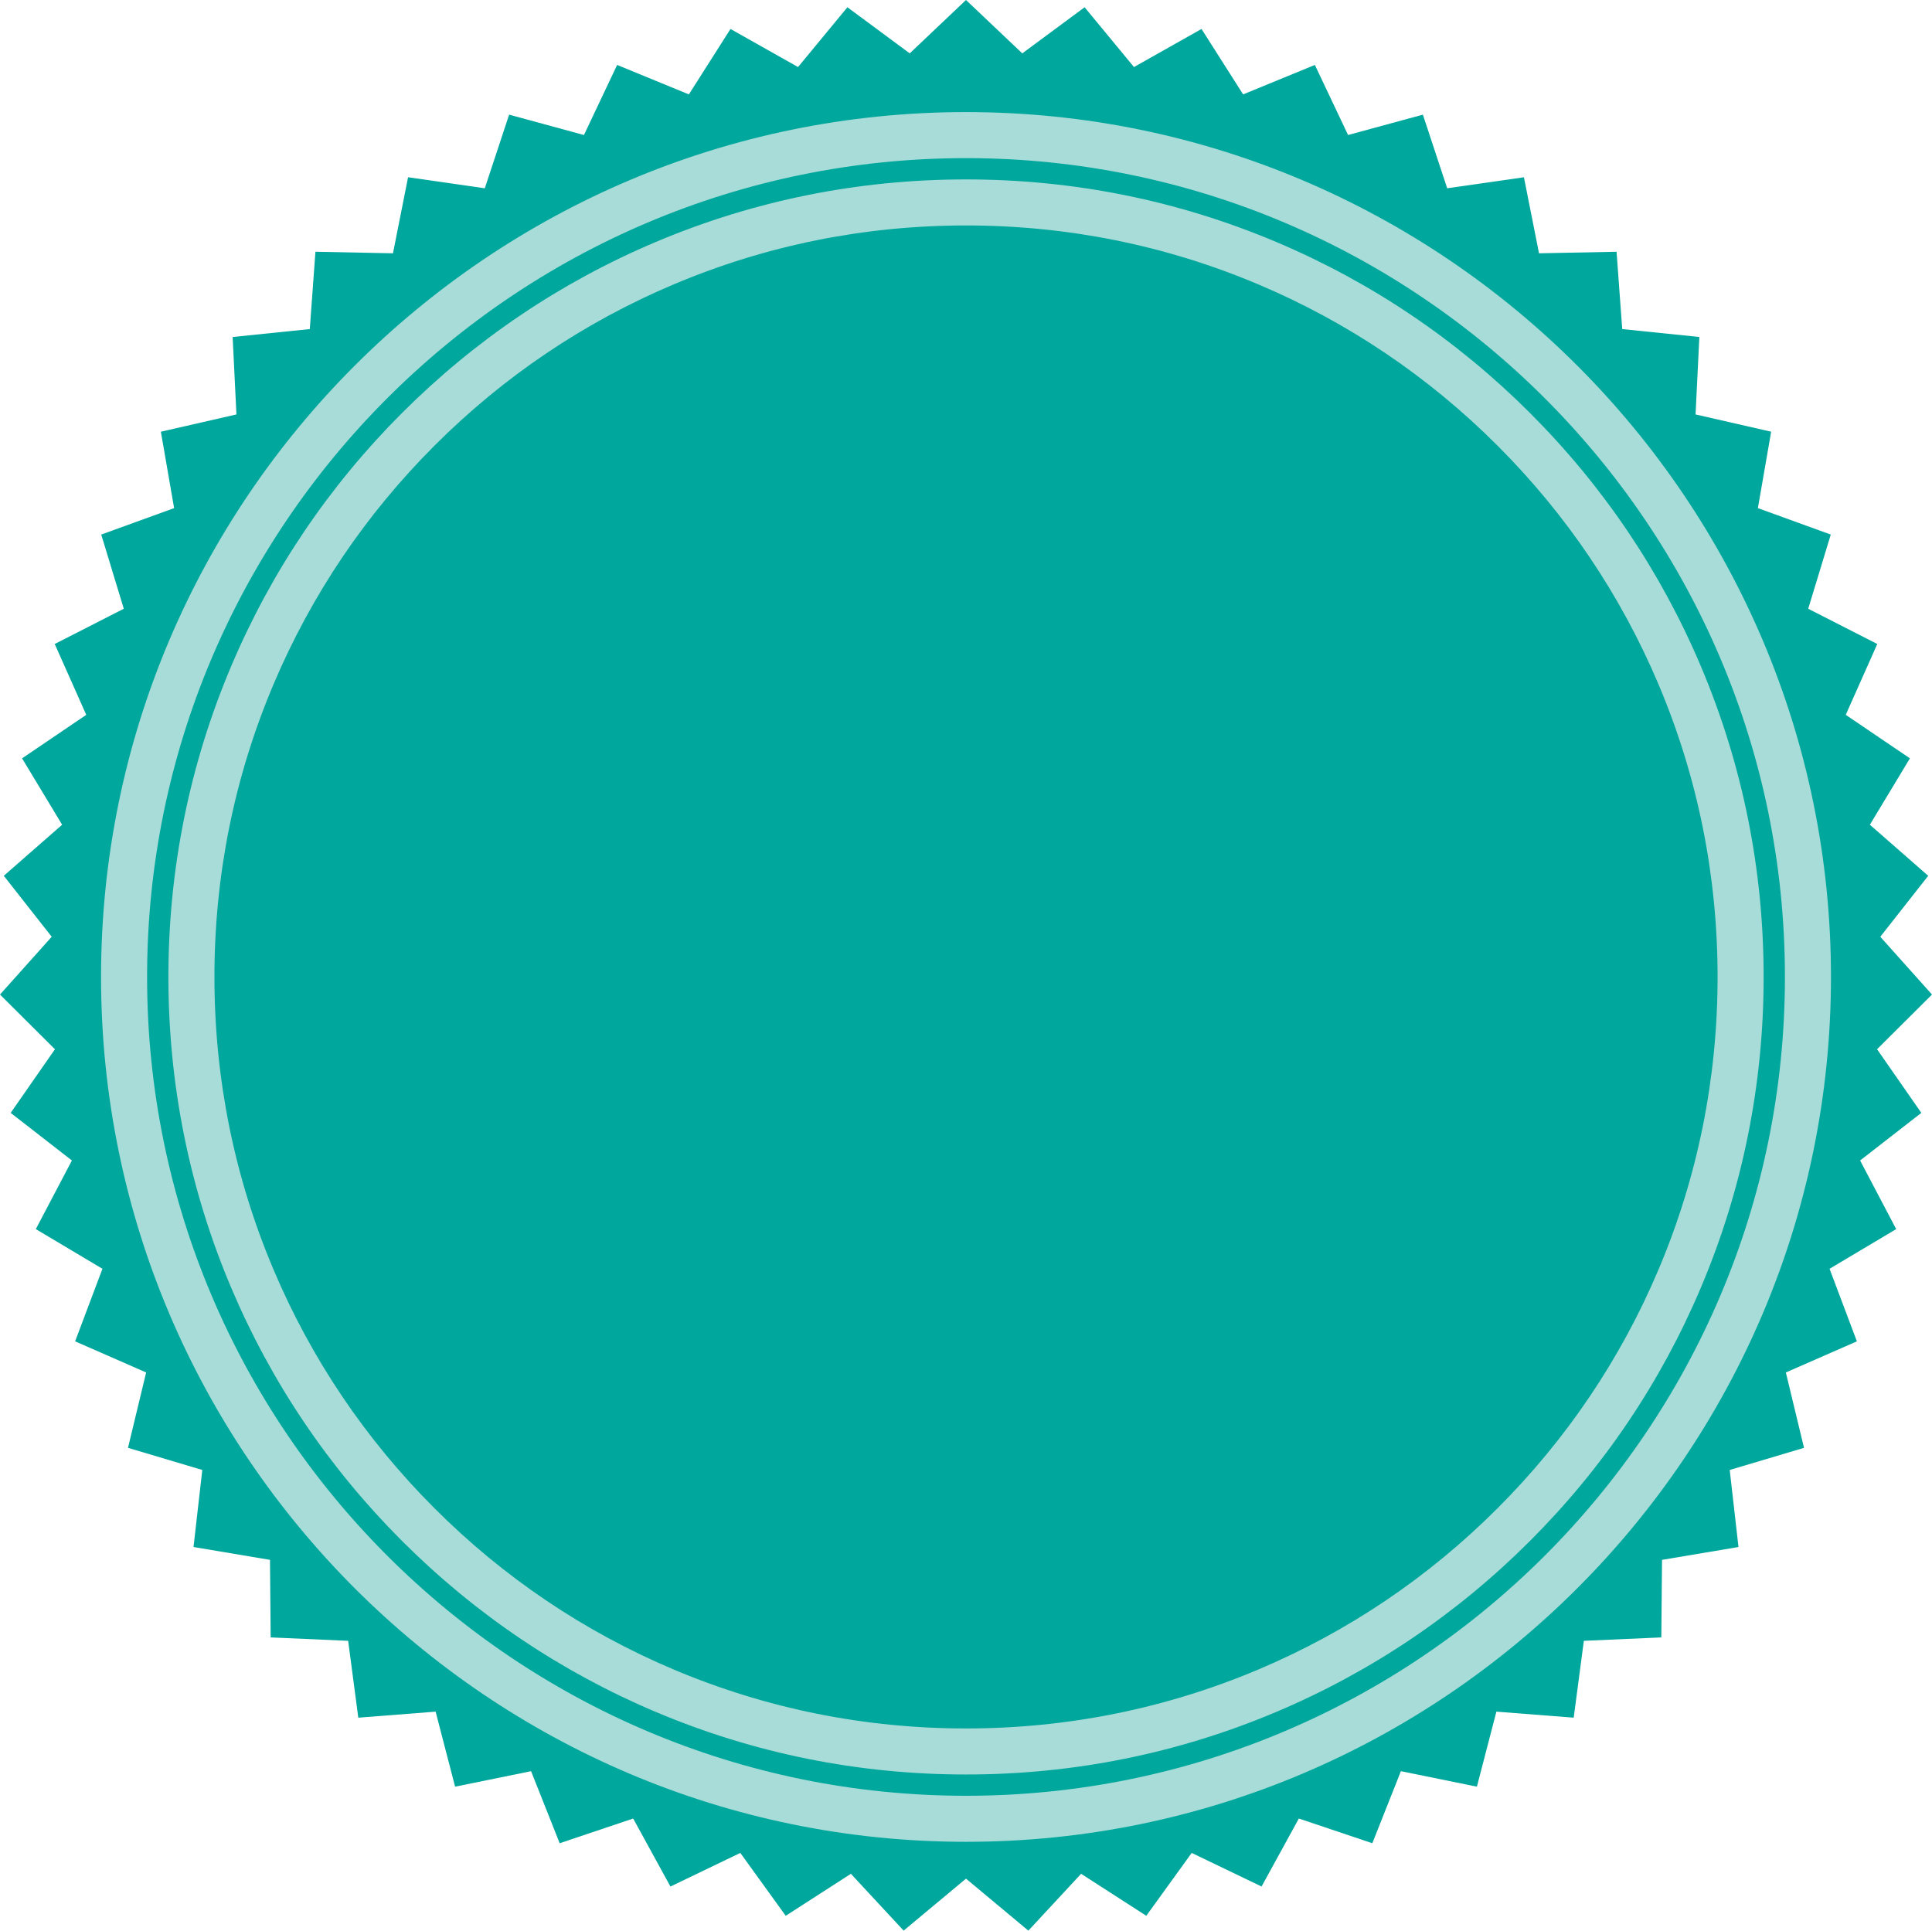
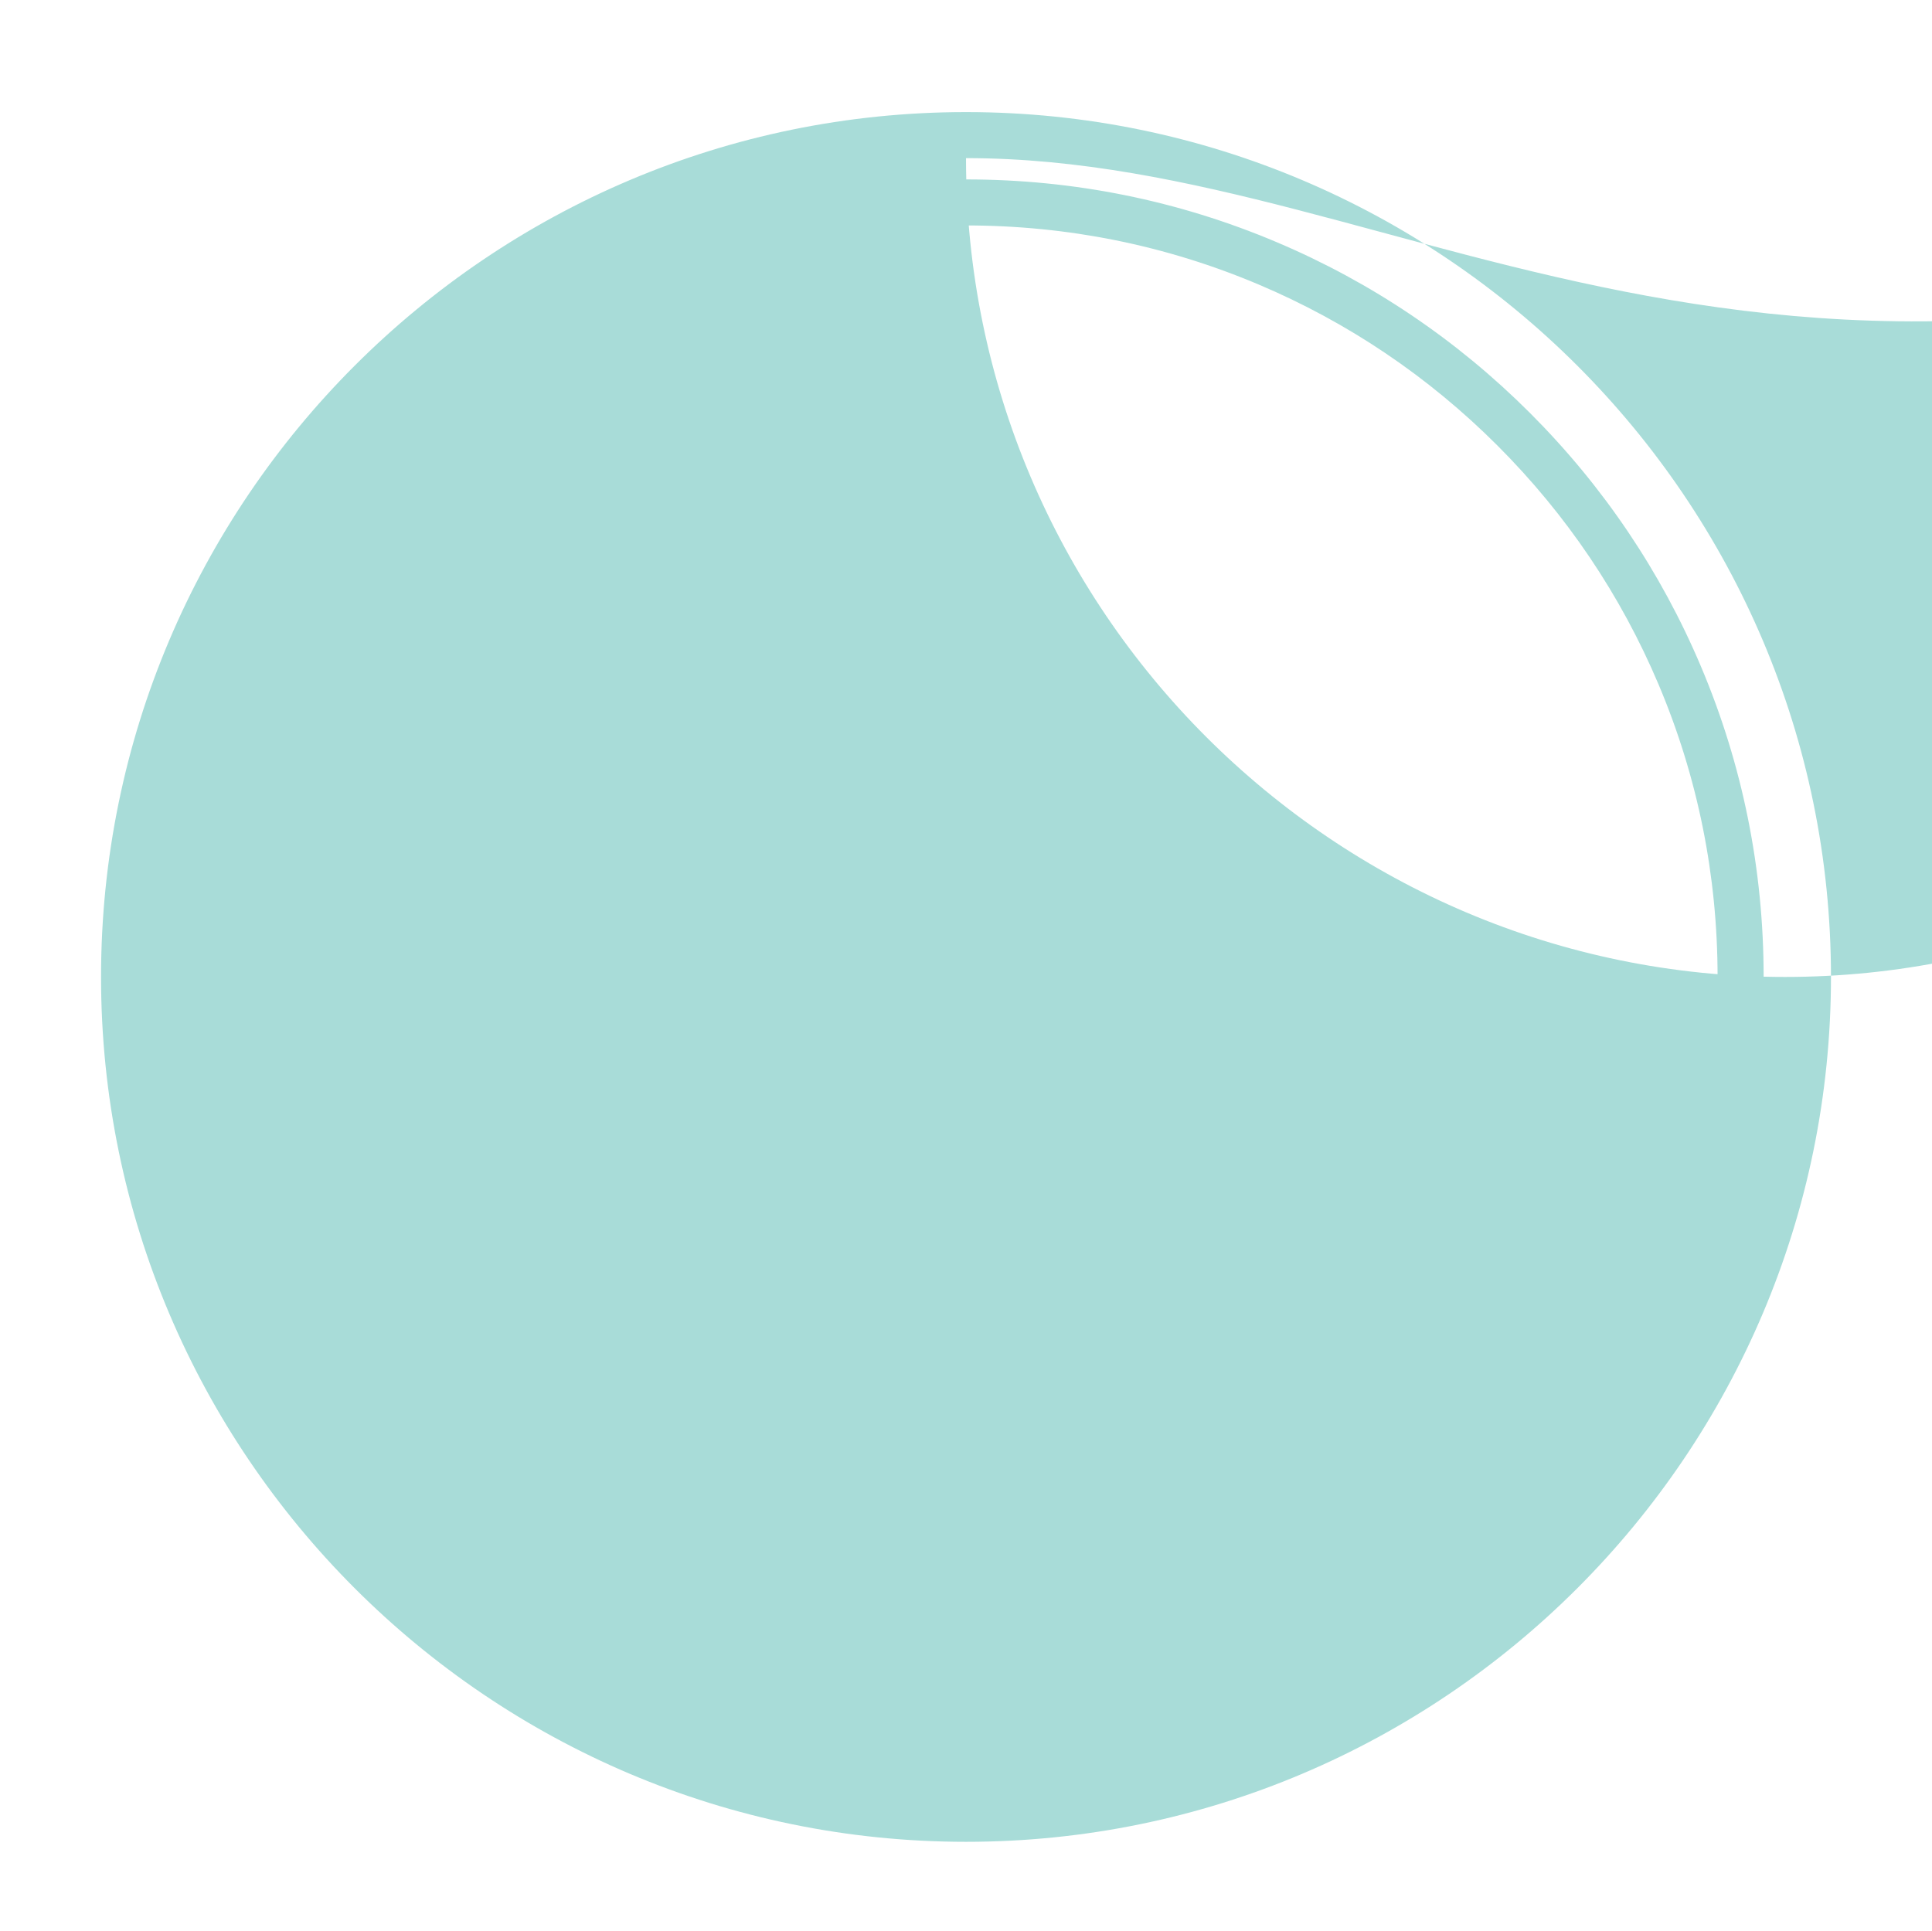
<svg xmlns="http://www.w3.org/2000/svg" version="1.1" id="Layer_1" x="0px" y="0px" width="500px" height="499.707px" viewBox="0 0 500 499.707" style="enable-background:new 0 0 500 499.707;" xml:space="preserve">
  <g id="change1">
-     <polygon style="fill:#00A79D;" points="485.781,271.574 500,257.417 486.62,242.463 499.02,226.683 483.924,213.465    494.287,196.28 477.678,185.022 485.838,166.685 467.966,157.563 473.803,138.362 454.941,131.518 458.371,111.74 438.81,107.269    439.791,87.224 419.831,85.175 418.365,65.159 398.297,65.561 394.391,45.881 374.533,48.729 368.241,29.675 348.879,34.943    340.286,16.808 321.721,24.432 310.949,7.496 293.47,17.355 280.696,1.876 264.567,13.813 250,0 235.437,13.81 219.308,1.876    206.531,17.355 189.05,7.496 178.281,24.432 159.713,16.808 151.126,34.946 131.761,29.675 125.464,48.734 105.607,45.876    101.701,65.561 81.635,65.159 80.171,85.175 60.206,87.227 61.191,107.269 41.631,111.74 45.059,131.518 26.199,138.359    32.034,157.561 14.162,166.685 22.321,185.022 5.71,196.284 16.079,213.465 0.98,226.683 13.382,242.463 0,257.417 14.219,271.578    2.76,288.046 18.607,300.367 9.269,318.13 26.513,328.399 19.44,347.179 37.821,355.234 33.123,374.744 52.351,380.47    50.083,400.412 69.872,403.74 70.05,423.81 90.102,424.693 92.726,444.585 112.738,443.025 117.78,462.443 137.442,458.435    144.844,477.085 163.863,470.691 173.511,488.292 191.593,479.591 203.345,495.865 220.21,484.994 233.862,499.701 250,486.25    249.998,486.25 266.141,499.707 279.79,484.994 296.66,495.865 308.411,479.591 326.49,488.287 336.141,470.691 355.155,477.085    362.552,458.435 382.221,462.443 387.263,443.025 407.274,444.585 409.899,424.693 429.948,423.81 430.131,403.74 449.918,400.414    447.65,380.47 466.88,374.744 462.177,355.234 480.56,347.179 473.488,328.399 490.732,318.13 481.396,300.367 497.239,288.046     " />
-   </g>
+     </g>
  <g id="change2">
-     <path style="fill:#A8DCD8;" d="M250.002,476.716c-123.432,0-223.852-100.422-223.852-223.852   c0-123.431,100.42-223.851,223.852-223.851s223.852,100.42,223.852,223.851C473.854,376.294,373.431,476.716,250.002,476.716z    M250.002,40.929c-116.861,0-211.937,95.075-211.937,211.936c0,116.862,95.074,211.934,211.937,211.934   c116.861,0,211.935-95.072,211.935-211.934C461.937,136.006,366.863,40.929,250.002,40.929z M250.002,459.291   c-27.87,0-54.902-5.457-80.347-16.217c-24.578-10.398-46.655-25.283-65.618-44.242c-18.961-18.961-33.851-41.045-44.243-65.619   c-10.759-25.443-16.216-52.475-16.216-80.348c0-27.873,5.457-54.905,16.216-80.347c10.396-24.578,25.282-46.657,44.243-65.621   c18.966-18.961,41.042-33.847,65.618-44.24c25.443-10.762,52.477-16.218,80.347-16.218c27.871,0,54.902,5.454,80.347,16.218   c24.579,10.396,46.653,25.279,65.617,44.24c18.961,18.964,33.85,41.043,44.245,65.621c10.759,25.441,16.216,52.474,16.216,80.347   c0,27.873-5.457,54.903-16.216,80.348c-10.398,24.58-25.284,46.658-44.245,65.619c-18.959,18.959-41.038,33.848-65.617,44.242   C304.904,453.833,277.87,459.291,250.002,459.291z M250.002,58.354c-26.27,0-51.738,5.139-75.703,15.274   c-23.156,9.796-43.964,23.823-61.836,41.695c-17.873,17.872-31.899,38.678-41.695,61.836   c-10.136,23.965-15.273,49.435-15.273,75.706c0,26.27,5.139,51.739,15.273,75.704c9.796,23.16,23.823,43.964,41.695,61.836   c17.872,17.874,38.678,31.899,61.836,41.692c23.965,10.137,49.435,15.277,75.703,15.277c26.268,0,51.739-5.143,75.703-15.277   c23.161-9.795,43.967-23.822,61.834-41.692c17.872-17.87,31.901-38.678,41.697-61.836c10.133-23.965,15.271-49.435,15.271-75.704   c0-26.271-5.14-51.741-15.271-75.706c-9.798-23.16-23.825-43.966-41.697-61.836c-17.873-17.87-38.678-31.899-61.834-41.695   C301.741,63.493,276.27,58.354,250.002,58.354z" />
+     <path style="fill:#A8DCD8;" d="M250.002,476.716c-123.432,0-223.852-100.422-223.852-223.852   c0-123.431,100.42-223.851,223.852-223.851s223.852,100.42,223.852,223.851C473.854,376.294,373.431,476.716,250.002,476.716z    M250.002,40.929c0,116.862,95.074,211.934,211.937,211.934   c116.861,0,211.935-95.072,211.935-211.934C461.937,136.006,366.863,40.929,250.002,40.929z M250.002,459.291   c-27.87,0-54.902-5.457-80.347-16.217c-24.578-10.398-46.655-25.283-65.618-44.242c-18.961-18.961-33.851-41.045-44.243-65.619   c-10.759-25.443-16.216-52.475-16.216-80.348c0-27.873,5.457-54.905,16.216-80.347c10.396-24.578,25.282-46.657,44.243-65.621   c18.966-18.961,41.042-33.847,65.618-44.24c25.443-10.762,52.477-16.218,80.347-16.218c27.871,0,54.902,5.454,80.347,16.218   c24.579,10.396,46.653,25.279,65.617,44.24c18.961,18.964,33.85,41.043,44.245,65.621c10.759,25.441,16.216,52.474,16.216,80.347   c0,27.873-5.457,54.903-16.216,80.348c-10.398,24.58-25.284,46.658-44.245,65.619c-18.959,18.959-41.038,33.848-65.617,44.242   C304.904,453.833,277.87,459.291,250.002,459.291z M250.002,58.354c-26.27,0-51.738,5.139-75.703,15.274   c-23.156,9.796-43.964,23.823-61.836,41.695c-17.873,17.872-31.899,38.678-41.695,61.836   c-10.136,23.965-15.273,49.435-15.273,75.706c0,26.27,5.139,51.739,15.273,75.704c9.796,23.16,23.823,43.964,41.695,61.836   c17.872,17.874,38.678,31.899,61.836,41.692c23.965,10.137,49.435,15.277,75.703,15.277c26.268,0,51.739-5.143,75.703-15.277   c23.161-9.795,43.967-23.822,61.834-41.692c17.872-17.87,31.901-38.678,41.697-61.836c10.133-23.965,15.271-49.435,15.271-75.704   c0-26.271-5.14-51.741-15.271-75.706c-9.798-23.16-23.825-43.966-41.697-61.836c-17.873-17.87-38.678-31.899-61.834-41.695   C301.741,63.493,276.27,58.354,250.002,58.354z" />
  </g>
</svg>